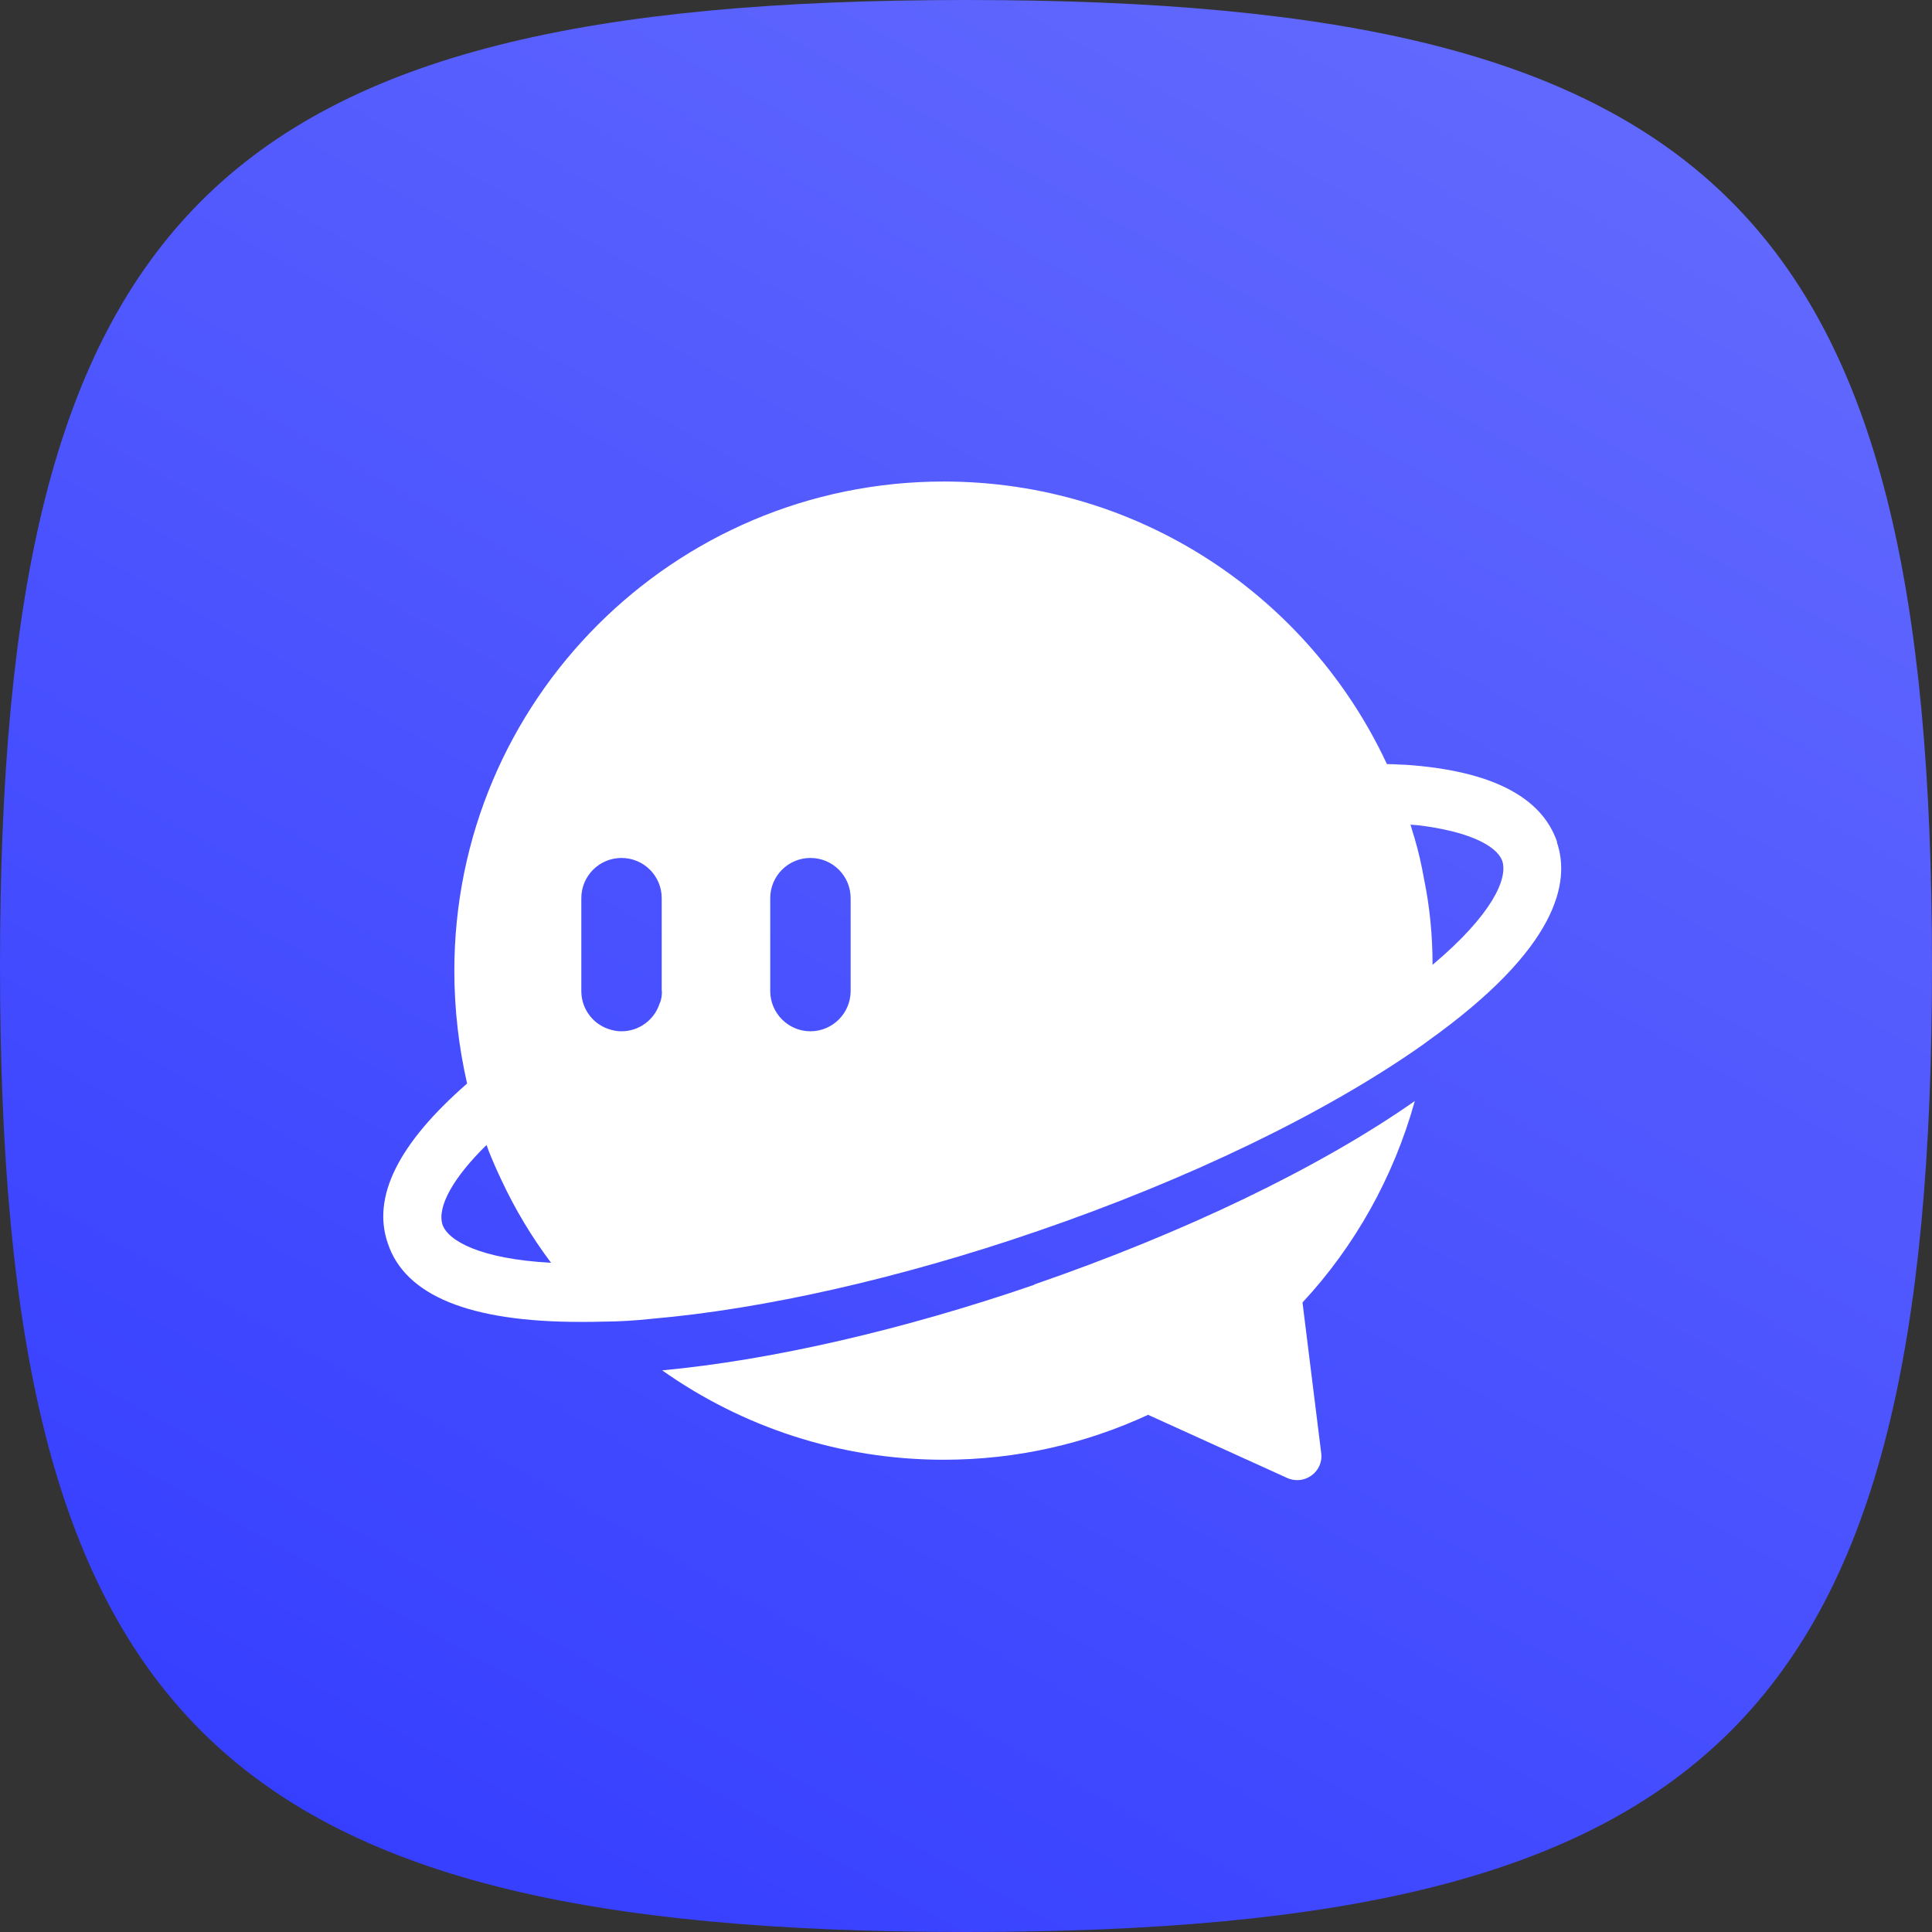
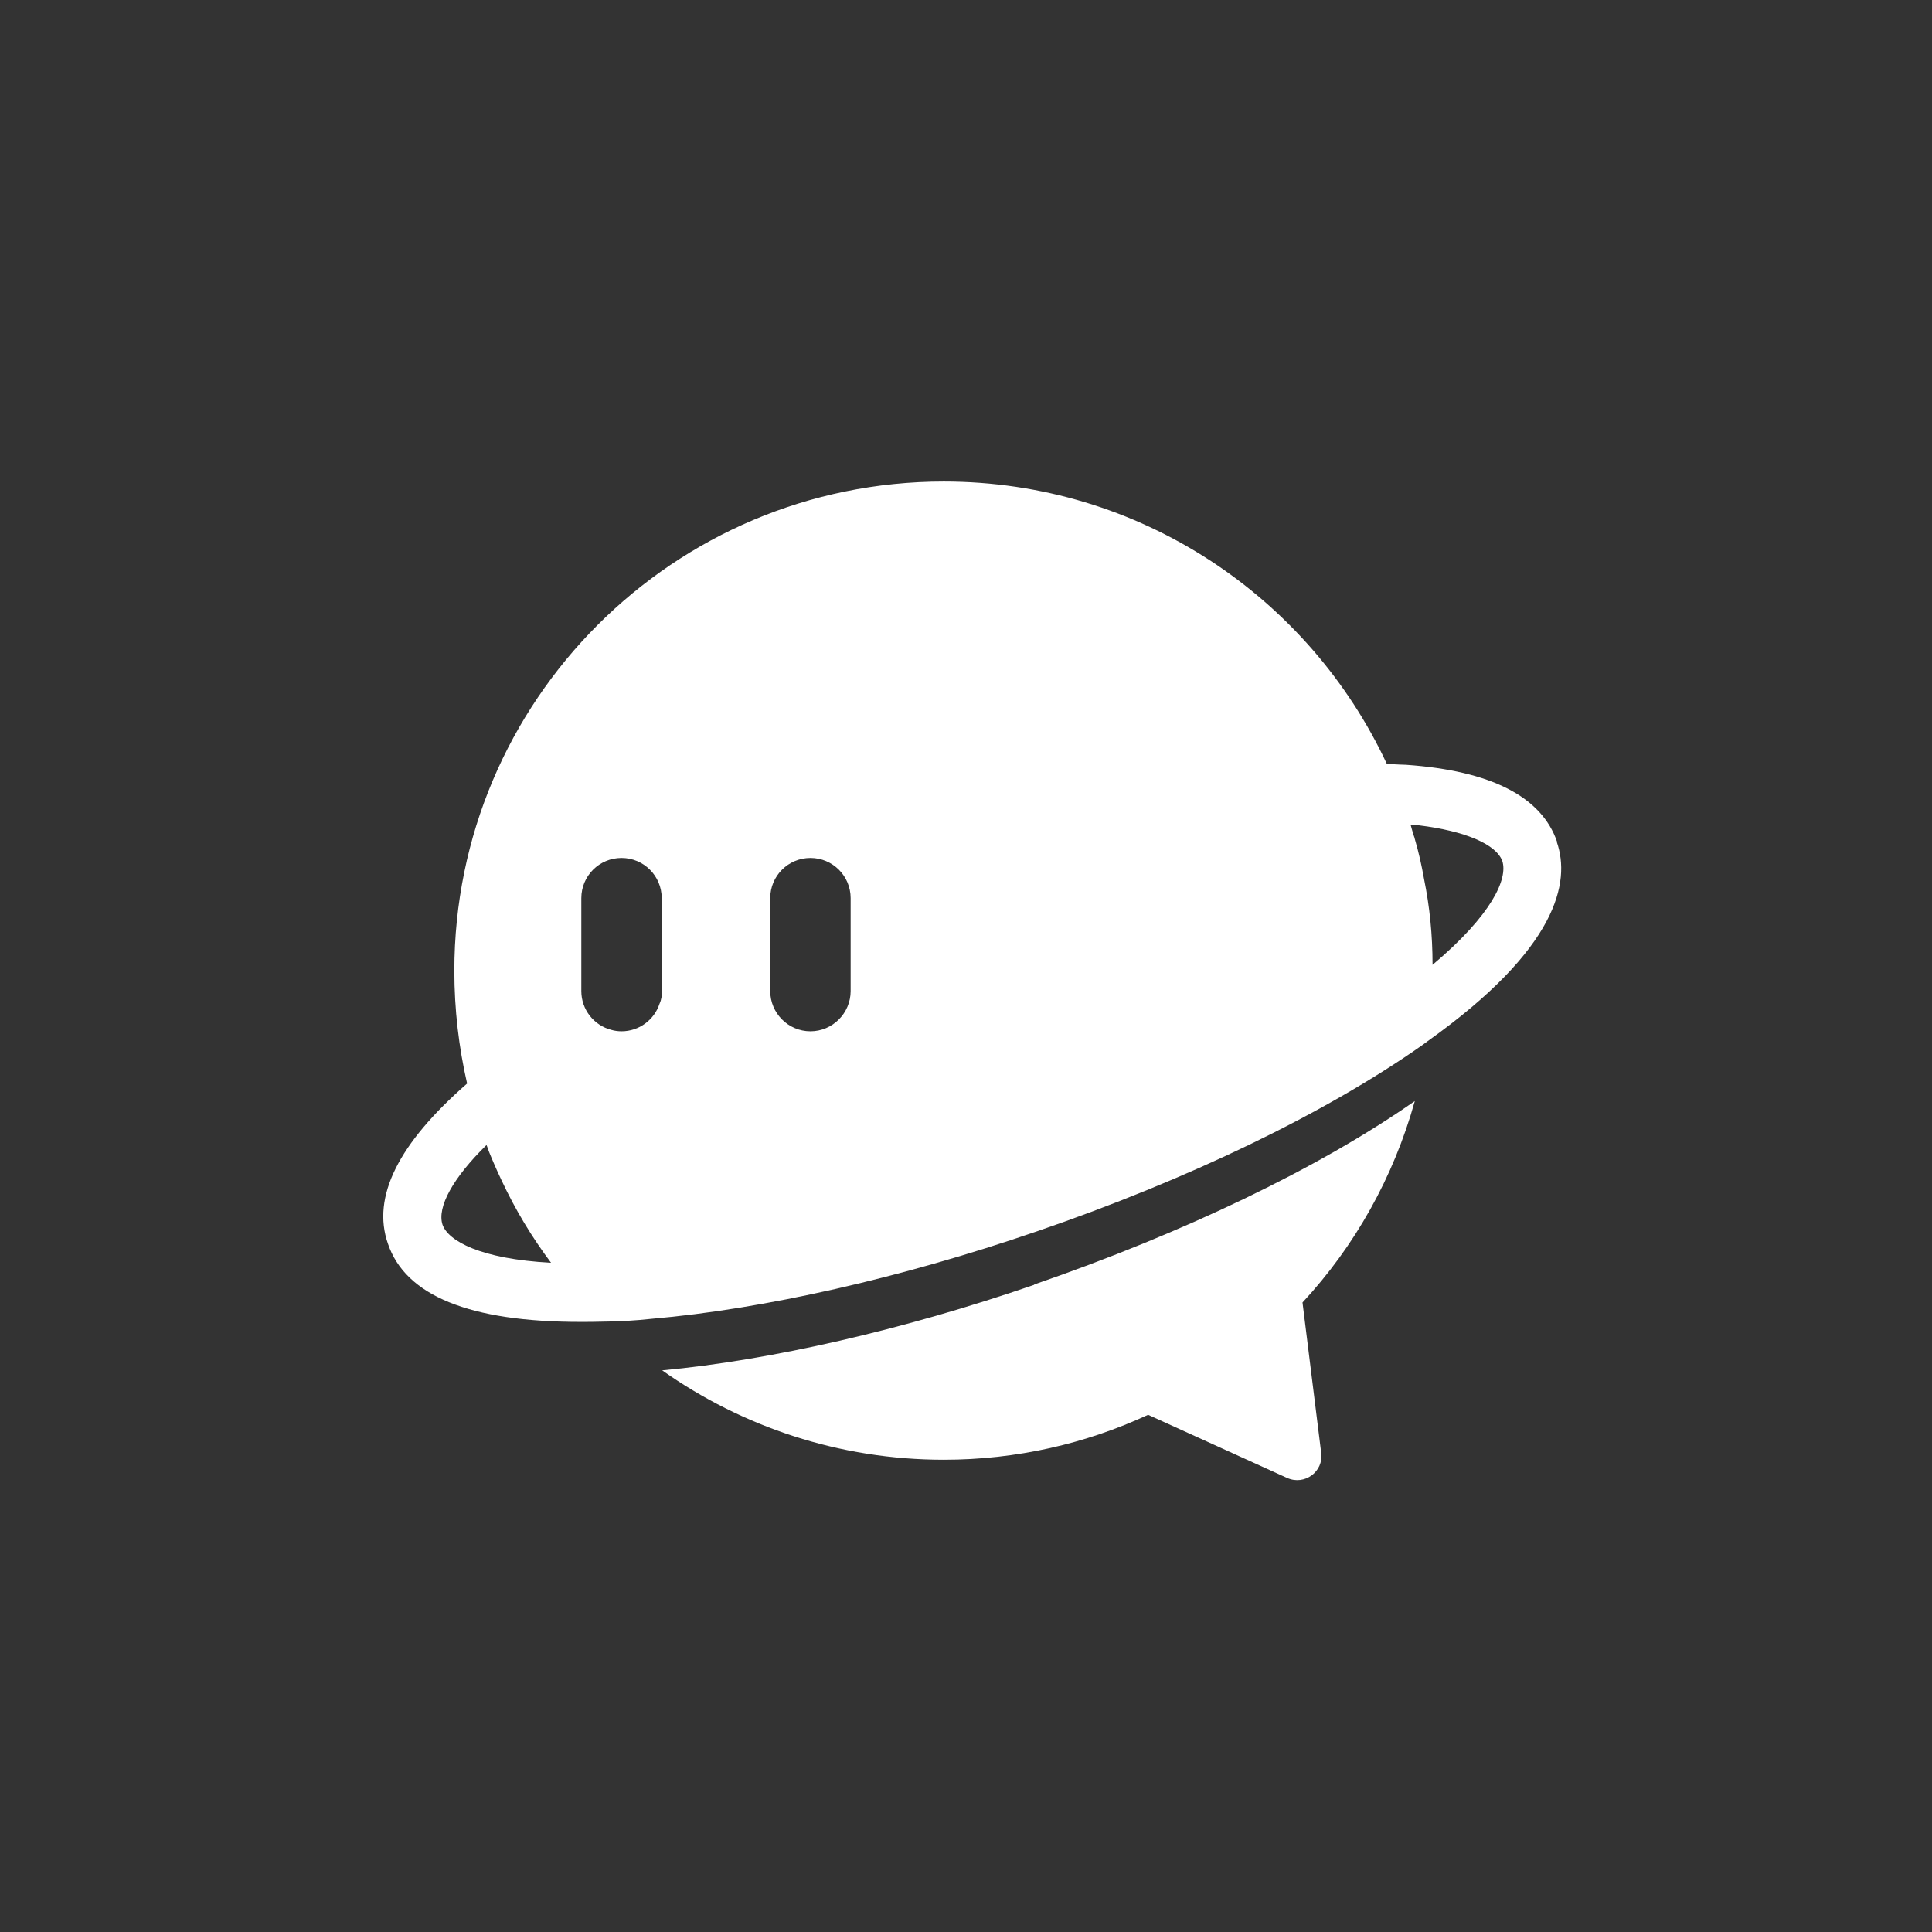
<svg xmlns="http://www.w3.org/2000/svg" width="128" height="128" viewBox="0 0 128 128" fill="none">
  <rect x="0" y="0" width="128" height="128" fill="#333333" stroke="none" />
-   <path d="M128 64C128 113.799 113.799 128 64 128C14.201 128 0 113.799 0 64C0 14.201 14.201 0 64 0C113.799 0 128 14.201 128 64Z" fill="url(#linear_fill_79_2)">
- </path>
  <path d="M68.529 85.119C59.835 88.111 51.093 90.116 43.871 90.79C49.151 94.518 55.589 96.712 62.529 96.712C67.354 96.712 71.944 95.646 76.064 93.735L85.276 97.918C86.435 98.435 87.704 97.495 87.532 96.257L86.294 86.294C89.756 82.565 92.325 78.007 93.735 72.947C87.375 77.396 78.414 81.688 68.513 85.103L68.529 85.119ZM103.166 55.793C102.148 52.785 98.78 51.062 93.156 50.67C92.999 50.67 92.874 50.654 92.717 50.654C92.435 50.639 92.169 50.623 91.887 50.623C86.733 39.563 75.516 31.902 62.529 31.902C44.623 31.902 30.101 46.425 30.101 64.315C30.101 66.884 30.399 69.391 30.947 71.787C26.404 75.751 24.618 79.291 25.699 82.393C26.858 85.84 31.119 87.579 38.435 87.579C38.905 87.579 39.406 87.579 39.908 87.563C40.997 87.555 42.083 87.493 43.166 87.375C50.607 86.733 59.678 84.68 68.701 81.579C78.712 78.148 87.782 73.777 94.221 69.249C94.331 69.156 94.472 69.077 94.581 68.983C103.244 62.811 104.043 58.425 103.15 55.808L103.166 55.793ZM29.318 81.14C28.942 79.981 30.007 78.038 32.231 75.861C32.294 75.986 32.325 76.127 32.388 76.283C32.654 76.941 32.936 77.584 33.234 78.21C34.143 80.153 35.239 81.97 36.508 83.662C31.808 83.411 29.694 82.205 29.318 81.14ZM43.855 65.662C43.855 65.944 43.824 66.226 43.699 66.492C43.354 67.558 42.352 68.325 41.177 68.325C40.957 68.325 40.707 68.294 40.503 68.231C39.344 67.934 38.514 66.884 38.514 65.662L38.514 59.505C38.514 58.033 39.704 56.842 41.177 56.842C42.649 56.842 43.84 58.033 43.84 59.505L43.84 65.662L43.855 65.662ZM56.357 65.662C56.357 67.119 55.166 68.325 53.694 68.325C52.221 68.325 51.03 67.119 51.03 65.662L51.03 59.505C51.03 58.033 52.221 56.842 53.694 56.842C55.166 56.842 56.357 58.033 56.357 59.505L56.357 65.662ZM94.91 63.907C94.91 61.965 94.722 60.069 94.346 58.236C94.189 57.344 93.986 56.435 93.735 55.589C93.722 55.519 93.701 55.451 93.673 55.385C93.594 55.135 93.516 54.868 93.453 54.633C93.532 54.633 93.579 54.649 93.641 54.649C93.751 54.665 93.892 54.665 94.001 54.68C97.072 55.056 99.124 55.934 99.532 57.046C99.907 58.205 98.874 60.586 94.91 63.923L94.91 63.907Z" fill="#FFFFFF">
</path>
  <defs>
    <linearGradient id="linear_fill_79_2" x1="100.06" y1="1.317" x2="27.94" y2="129.317" gradientUnits="userSpaceOnUse">
      <stop offset="0" stop-color="#6269FE" />
      <stop offset="1" stop-color="#353EFF" />
    </linearGradient>
  </defs>
</svg>